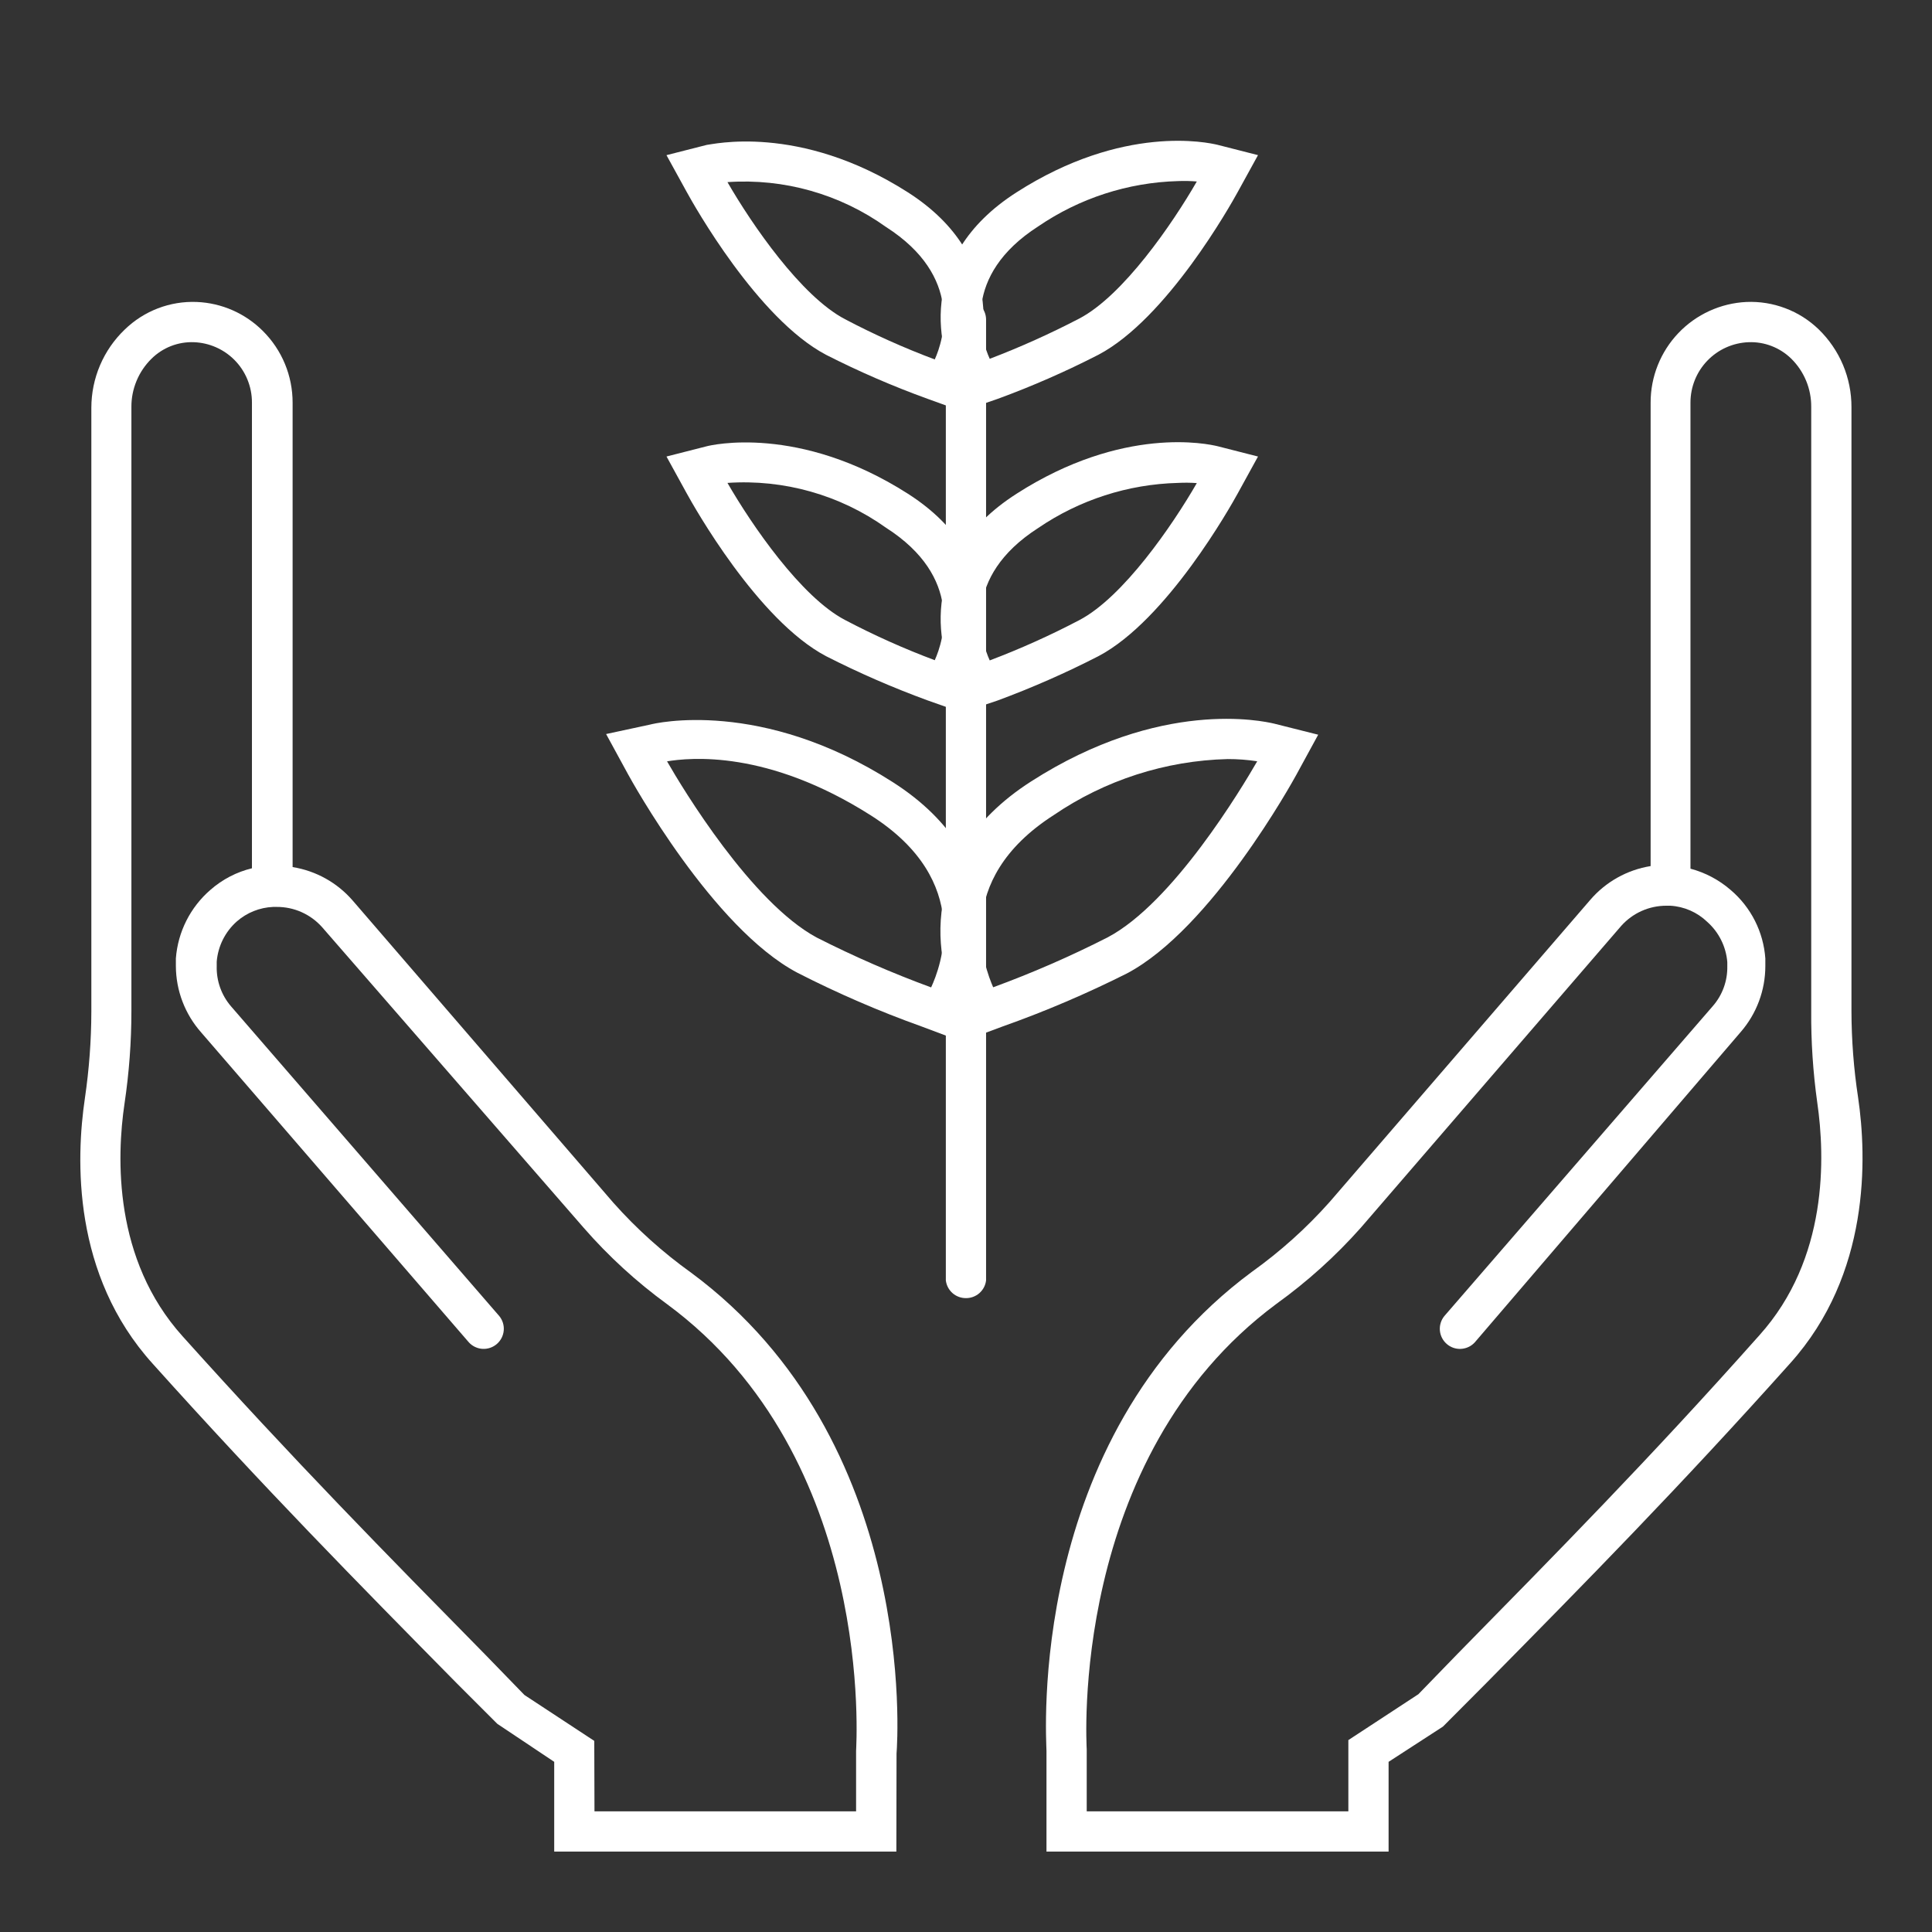
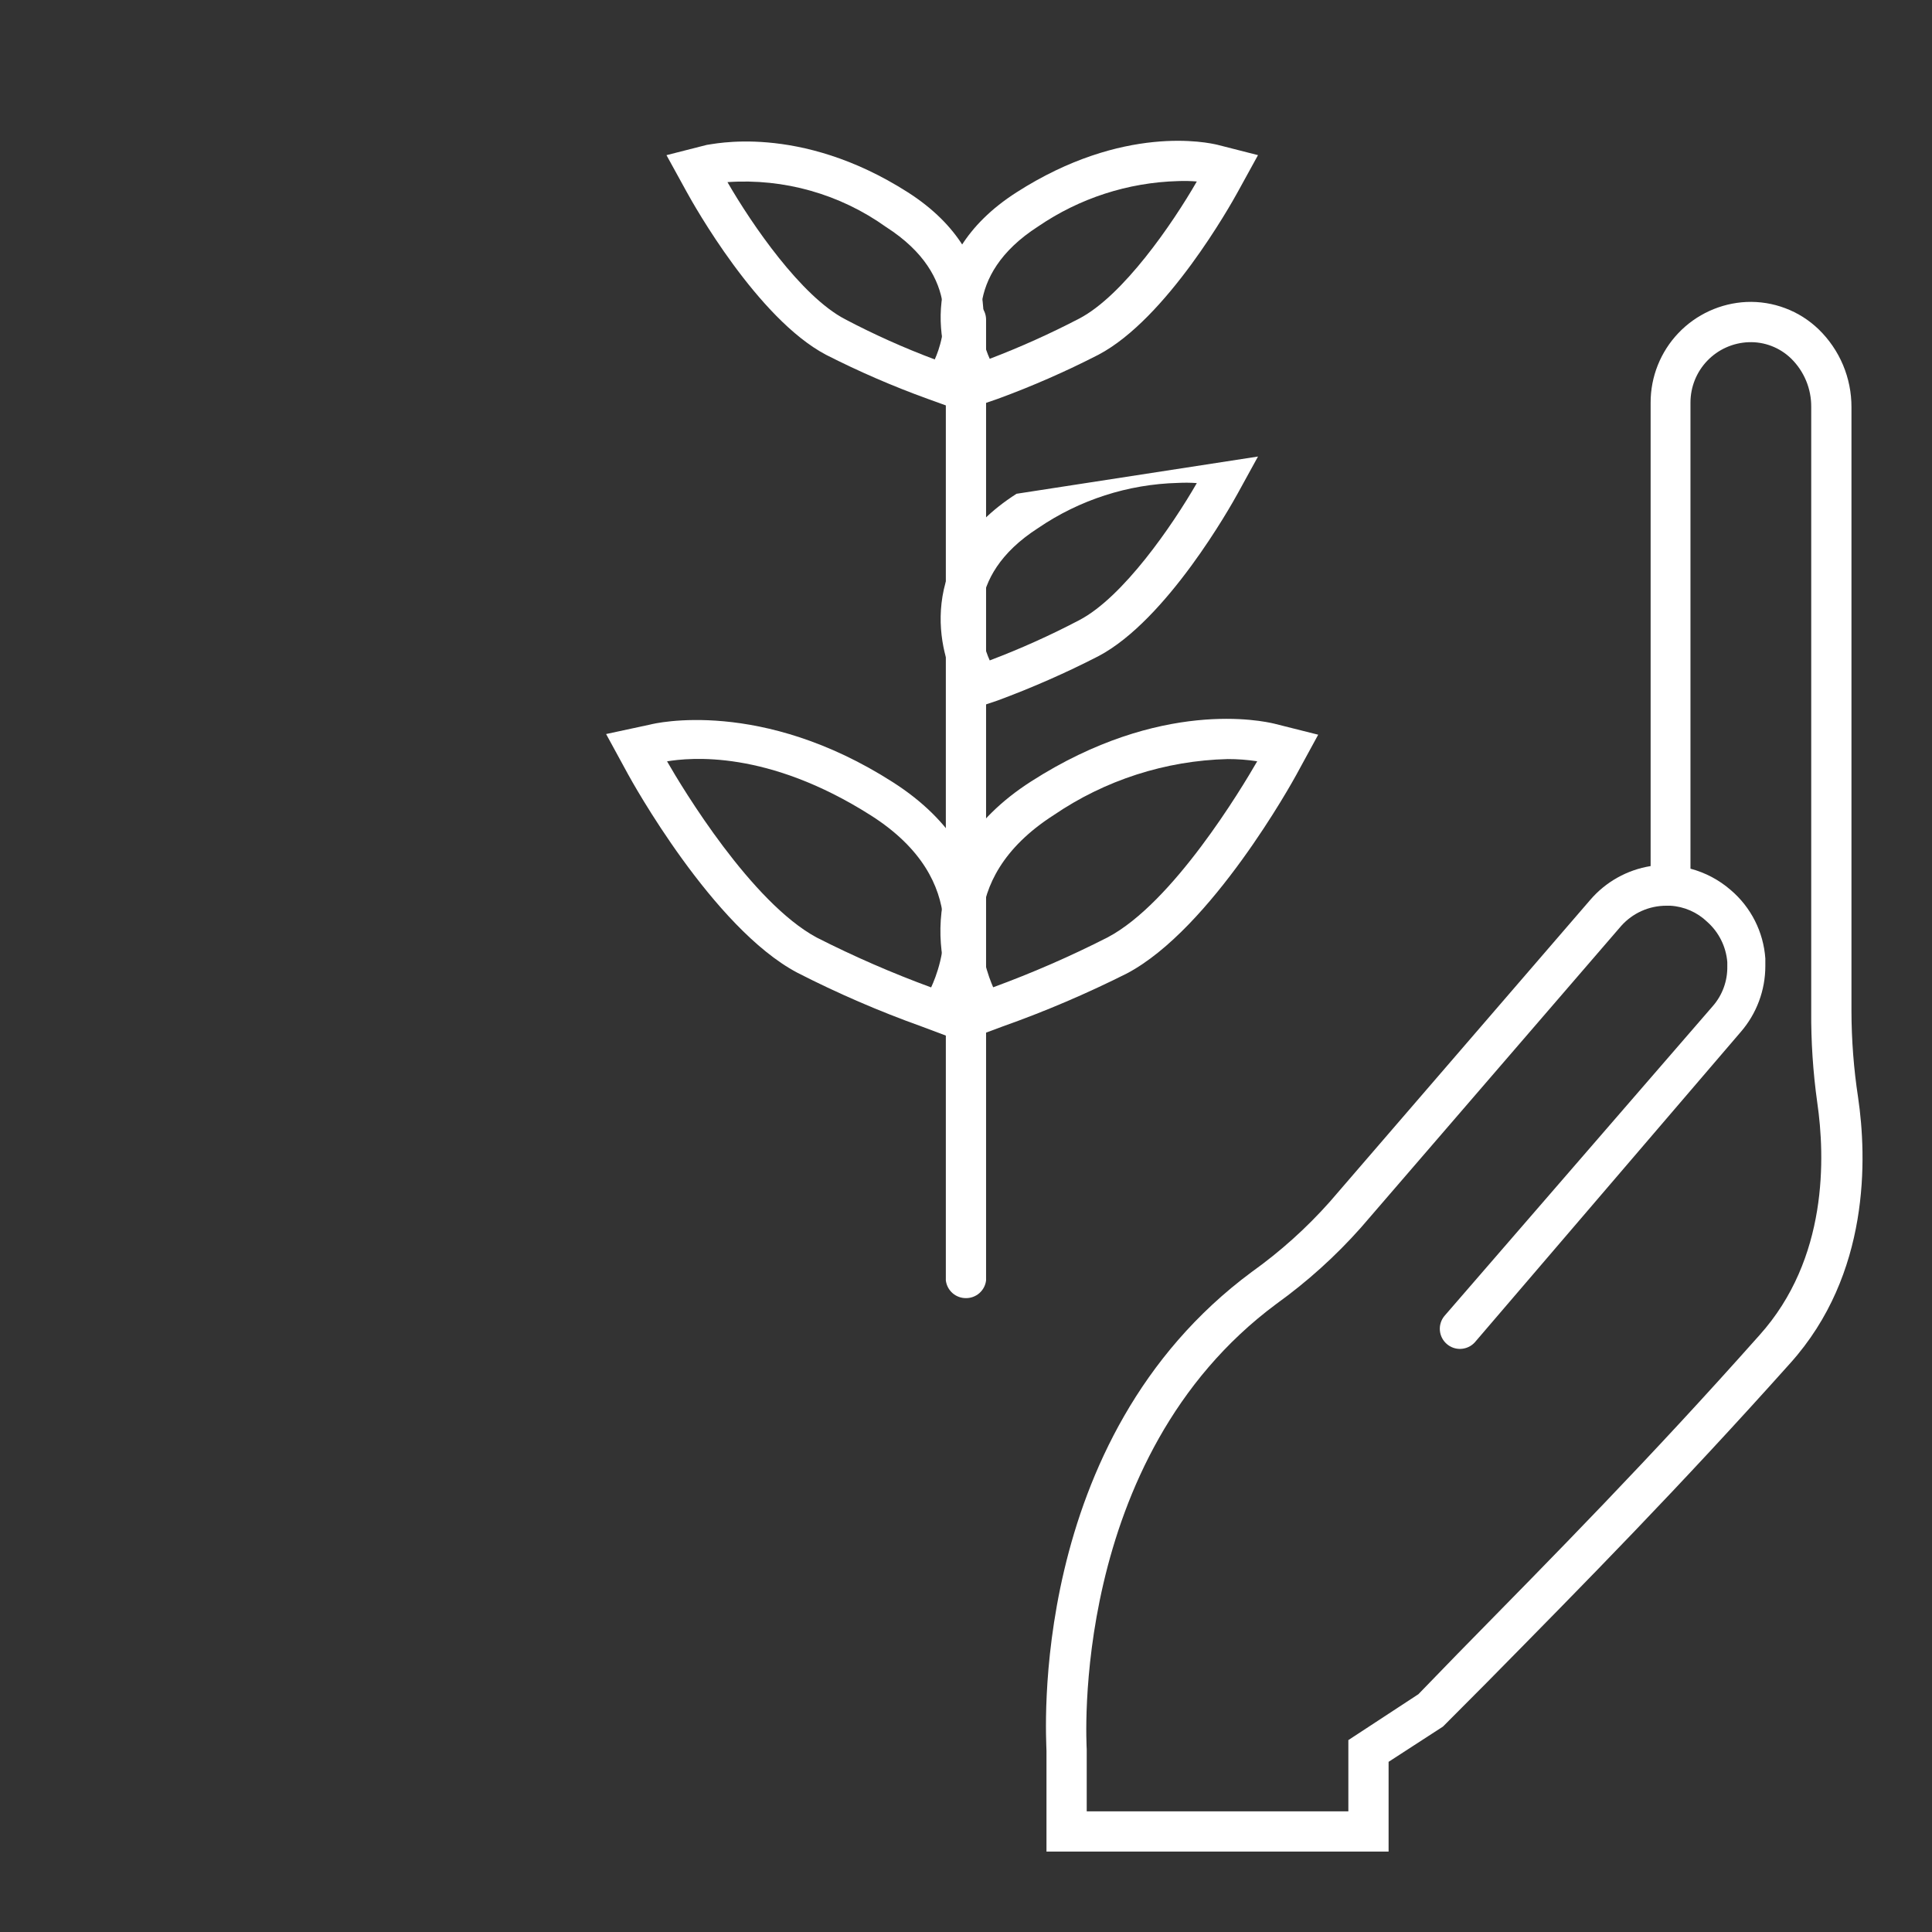
<svg xmlns="http://www.w3.org/2000/svg" width="64" height="64" viewBox="0 0 64 64" fill="none">
  <rect x="0" y="0" width="64" height="64" fill="#333333" stroke="none" />
  <path d="M31.999 43.002C31.835 43.003 31.676 42.944 31.553 42.836C31.43 42.727 31.352 42.578 31.332 42.415V10.588C31.332 10.412 31.402 10.242 31.527 10.117C31.652 9.992 31.822 9.922 31.999 9.922C32.175 9.922 32.345 9.992 32.47 10.117C32.595 10.242 32.665 10.412 32.665 10.588V42.415C32.646 42.578 32.567 42.727 32.444 42.836C32.321 42.944 32.163 43.003 31.999 43.002Z" fill="white" />
  <path d="M31.431 34.342L30.525 34.002C29.117 33.498 27.743 32.903 26.412 32.222C23.611 30.742 20.918 25.856 20.805 25.649L20.078 24.316L21.538 24.002C21.685 23.962 25.218 23.116 29.585 25.916C33.645 28.516 32.645 32.302 31.918 33.536L31.431 34.342ZM22.098 25.222C22.625 26.142 24.892 29.889 27.052 31.056C28.282 31.681 29.549 32.233 30.845 32.709C31.151 32.042 32.278 29.189 28.845 27.009C25.412 24.829 22.858 25.096 22.085 25.222H22.098Z" fill="white" />
  <path d="M32.313 34.338L31.827 33.505C31.093 32.278 30.08 28.498 34.16 25.884C38.453 23.131 41.833 23.884 42.207 23.971L43.667 24.338L42.94 25.671C42.827 25.878 40.133 30.765 37.333 32.245C36.002 32.914 34.631 33.5 33.227 33.998L32.313 34.338ZM40.667 25.145C38.605 25.197 36.603 25.843 34.9 27.005C31.507 29.184 32.62 32.058 32.9 32.705C34.196 32.23 35.463 31.678 36.693 31.051C38.853 29.911 41.12 26.131 41.647 25.218C41.322 25.169 40.995 25.144 40.667 25.145Z" fill="white" />
-   <path d="M31.565 23.497L30.732 23.203C29.581 22.782 28.457 22.293 27.365 21.737C25.098 20.543 22.978 16.763 22.745 16.337L22.078 15.123L23.412 14.783C23.538 14.75 26.458 14.043 30.078 16.357C33.471 18.53 32.632 21.69 32.025 22.73L31.565 23.497ZM24.098 15.997C24.905 17.397 26.538 19.777 27.991 20.537C28.953 21.043 29.947 21.489 30.965 21.87C31.265 21.203 31.912 19.123 29.352 17.483C27.825 16.395 25.968 15.87 24.098 15.997Z" fill="white" />
-   <path d="M32.18 23.497L31.726 22.73C31.113 21.703 30.26 18.543 33.673 16.357C37.206 14.09 40.013 14.703 40.34 14.783L41.673 15.123L41.006 16.337C40.773 16.763 38.653 20.543 36.386 21.737C35.305 22.292 34.192 22.781 33.053 23.203L32.18 23.497ZM39.02 15.997C37.366 16.04 35.76 16.558 34.393 17.49C31.84 19.13 32.48 21.203 32.786 21.877C33.801 21.493 34.792 21.047 35.753 20.543C37.206 19.783 38.84 17.403 39.646 16.003C39.438 15.988 39.228 15.986 39.02 15.997Z" fill="white" />
+   <path d="M32.18 23.497L31.726 22.73C31.113 21.703 30.26 18.543 33.673 16.357L41.673 15.123L41.006 16.337C40.773 16.763 38.653 20.543 36.386 21.737C35.305 22.292 34.192 22.781 33.053 23.203L32.18 23.497ZM39.02 15.997C37.366 16.04 35.76 16.558 34.393 17.49C31.84 19.13 32.48 21.203 32.786 21.877C33.801 21.493 34.792 21.047 35.753 20.543C37.206 19.783 38.84 17.403 39.646 16.003C39.438 15.988 39.228 15.986 39.02 15.997Z" fill="white" />
  <path d="M31.565 13.514L30.732 13.213C29.58 12.796 28.456 12.309 27.365 11.754C25.098 10.56 22.978 6.78 22.745 6.353L22.078 5.14L23.412 4.8C23.538 4.8 26.458 4.06 30.078 6.373C33.471 8.547 32.632 11.707 32.025 12.747L31.565 13.514ZM24.098 6.033C24.905 7.433 26.538 9.813 27.991 10.573C28.953 11.08 29.947 11.525 30.965 11.907C31.265 11.24 31.912 9.16 29.352 7.52C27.826 6.429 25.969 5.903 24.098 6.033Z" fill="white" />
  <path d="M32.18 13.512L31.726 12.746C31.113 11.719 30.26 8.559 33.673 6.372C37.206 4.106 40.013 4.719 40.34 4.799L41.673 5.139L41.006 6.352C40.773 6.779 38.653 10.559 36.386 11.752C35.306 12.306 34.193 12.794 33.053 13.212L32.18 13.512ZM39.02 5.999C37.365 6.045 35.759 6.566 34.393 7.499C31.84 9.139 32.48 11.212 32.786 11.886C33.8 11.499 34.791 11.053 35.753 10.552C37.206 9.792 38.84 7.412 39.646 6.012C39.438 5.995 39.228 5.99 39.02 5.999Z" fill="white" />
  <path d="M45.999 61.336H34.666V58.003C34.666 57.636 33.966 47.683 41.472 42.13C42.416 41.455 43.282 40.677 44.052 39.81L52.679 29.81C53.192 29.212 53.901 28.815 54.679 28.69V13.336C54.678 12.479 55.007 11.655 55.598 11.034C56.189 10.413 56.996 10.044 57.852 10.003C58.292 9.984 58.731 10.055 59.142 10.211C59.554 10.366 59.929 10.604 60.246 10.91C60.591 11.245 60.865 11.646 61.052 12.089C61.238 12.532 61.334 13.009 61.332 13.49V33.49C61.334 34.449 61.407 35.408 61.552 36.356C61.846 38.356 61.952 42.21 59.306 45.156C55.639 49.256 52.532 52.41 49.246 55.743L47.799 57.196L45.999 58.363V61.336ZM35.999 60.003H44.666V57.643L46.986 56.123L48.279 54.79C51.552 51.456 54.646 48.323 58.279 44.236C60.566 41.696 60.459 38.316 60.199 36.523C60.058 35.516 59.991 34.5 59.999 33.483V13.483C60.002 13.184 59.944 12.888 59.83 12.612C59.715 12.336 59.546 12.085 59.332 11.876C59.147 11.696 58.926 11.555 58.684 11.462C58.443 11.369 58.184 11.326 57.926 11.336C57.408 11.355 56.918 11.574 56.559 11.947C56.199 12.32 55.999 12.818 55.999 13.336V28.776C56.492 28.907 56.948 29.149 57.332 29.483C57.665 29.766 57.937 30.112 58.134 30.501C58.331 30.89 58.448 31.315 58.479 31.75C58.479 31.836 58.479 31.916 58.479 32.003C58.479 32.804 58.19 33.578 57.666 34.183L48.852 44.47C48.735 44.597 48.572 44.673 48.399 44.683C48.227 44.693 48.056 44.635 47.926 44.521C47.795 44.407 47.713 44.248 47.698 44.075C47.683 43.902 47.736 43.731 47.846 43.596L56.732 33.336C57.056 32.969 57.23 32.493 57.219 32.003V31.87C57.177 31.356 56.938 30.878 56.552 30.536C56.222 30.219 55.79 30.03 55.332 30.003H55.199C54.917 30.003 54.639 30.062 54.381 30.177C54.124 30.292 53.894 30.46 53.706 30.67L45.079 40.67C44.244 41.61 43.307 42.455 42.286 43.19C35.379 48.31 35.999 57.856 35.999 57.95V60.003Z" fill="white" />
-   <path d="M29.693 61.336H18.359V58.363L16.473 57.103L15.139 55.769C11.853 52.436 8.746 49.283 5.059 45.176C2.393 42.229 2.513 38.396 2.813 36.376C2.952 35.427 3.024 34.469 3.026 33.509V13.509C3.026 13.025 3.124 12.545 3.314 12.099C3.504 11.653 3.783 11.251 4.133 10.916C4.448 10.61 4.822 10.371 5.232 10.214C5.642 10.057 6.08 9.985 6.519 10.003C7.346 10.037 8.129 10.382 8.713 10.969C9.024 11.28 9.271 11.649 9.439 12.055C9.607 12.461 9.693 12.896 9.693 13.336V28.723C10.471 28.848 11.179 29.244 11.693 29.843L20.319 39.843C21.09 40.71 21.956 41.488 22.899 42.163C30.406 47.716 29.733 57.669 29.699 58.089L29.693 61.336ZM19.693 60.003H28.359V58.003C28.359 57.856 29.026 48.309 22.099 43.203C21.085 42.464 20.157 41.615 19.333 40.669L10.666 30.709C10.477 30.498 10.246 30.33 9.988 30.215C9.729 30.1 9.449 30.041 9.166 30.043H9.046C8.603 30.062 8.18 30.231 7.846 30.523C7.46 30.864 7.221 31.342 7.179 31.856C7.179 31.909 7.179 31.956 7.179 32.009C7.167 32.495 7.336 32.968 7.653 33.336L16.539 43.596C16.649 43.73 16.702 43.902 16.687 44.075C16.672 44.247 16.59 44.407 16.459 44.521C16.328 44.634 16.159 44.692 15.986 44.683C15.813 44.673 15.65 44.596 15.533 44.469L6.666 34.203C6.128 33.596 5.829 32.814 5.826 32.003C5.826 31.916 5.826 31.836 5.826 31.749C5.892 30.87 6.305 30.052 6.973 29.476C7.366 29.131 7.837 28.886 8.346 28.763V13.336C8.347 13.072 8.295 12.811 8.194 12.567C8.094 12.324 7.946 12.102 7.759 11.916C7.403 11.562 6.927 11.355 6.426 11.336C6.167 11.326 5.908 11.369 5.666 11.463C5.424 11.557 5.204 11.7 5.019 11.883C4.806 12.092 4.637 12.342 4.523 12.618C4.408 12.894 4.35 13.19 4.353 13.489V33.489C4.353 34.513 4.277 35.536 4.126 36.549C3.859 38.343 3.759 41.723 6.046 44.263C9.713 48.349 12.806 51.489 16.079 54.816L17.373 56.149L19.686 57.669L19.693 60.003Z" fill="white" />
</svg>